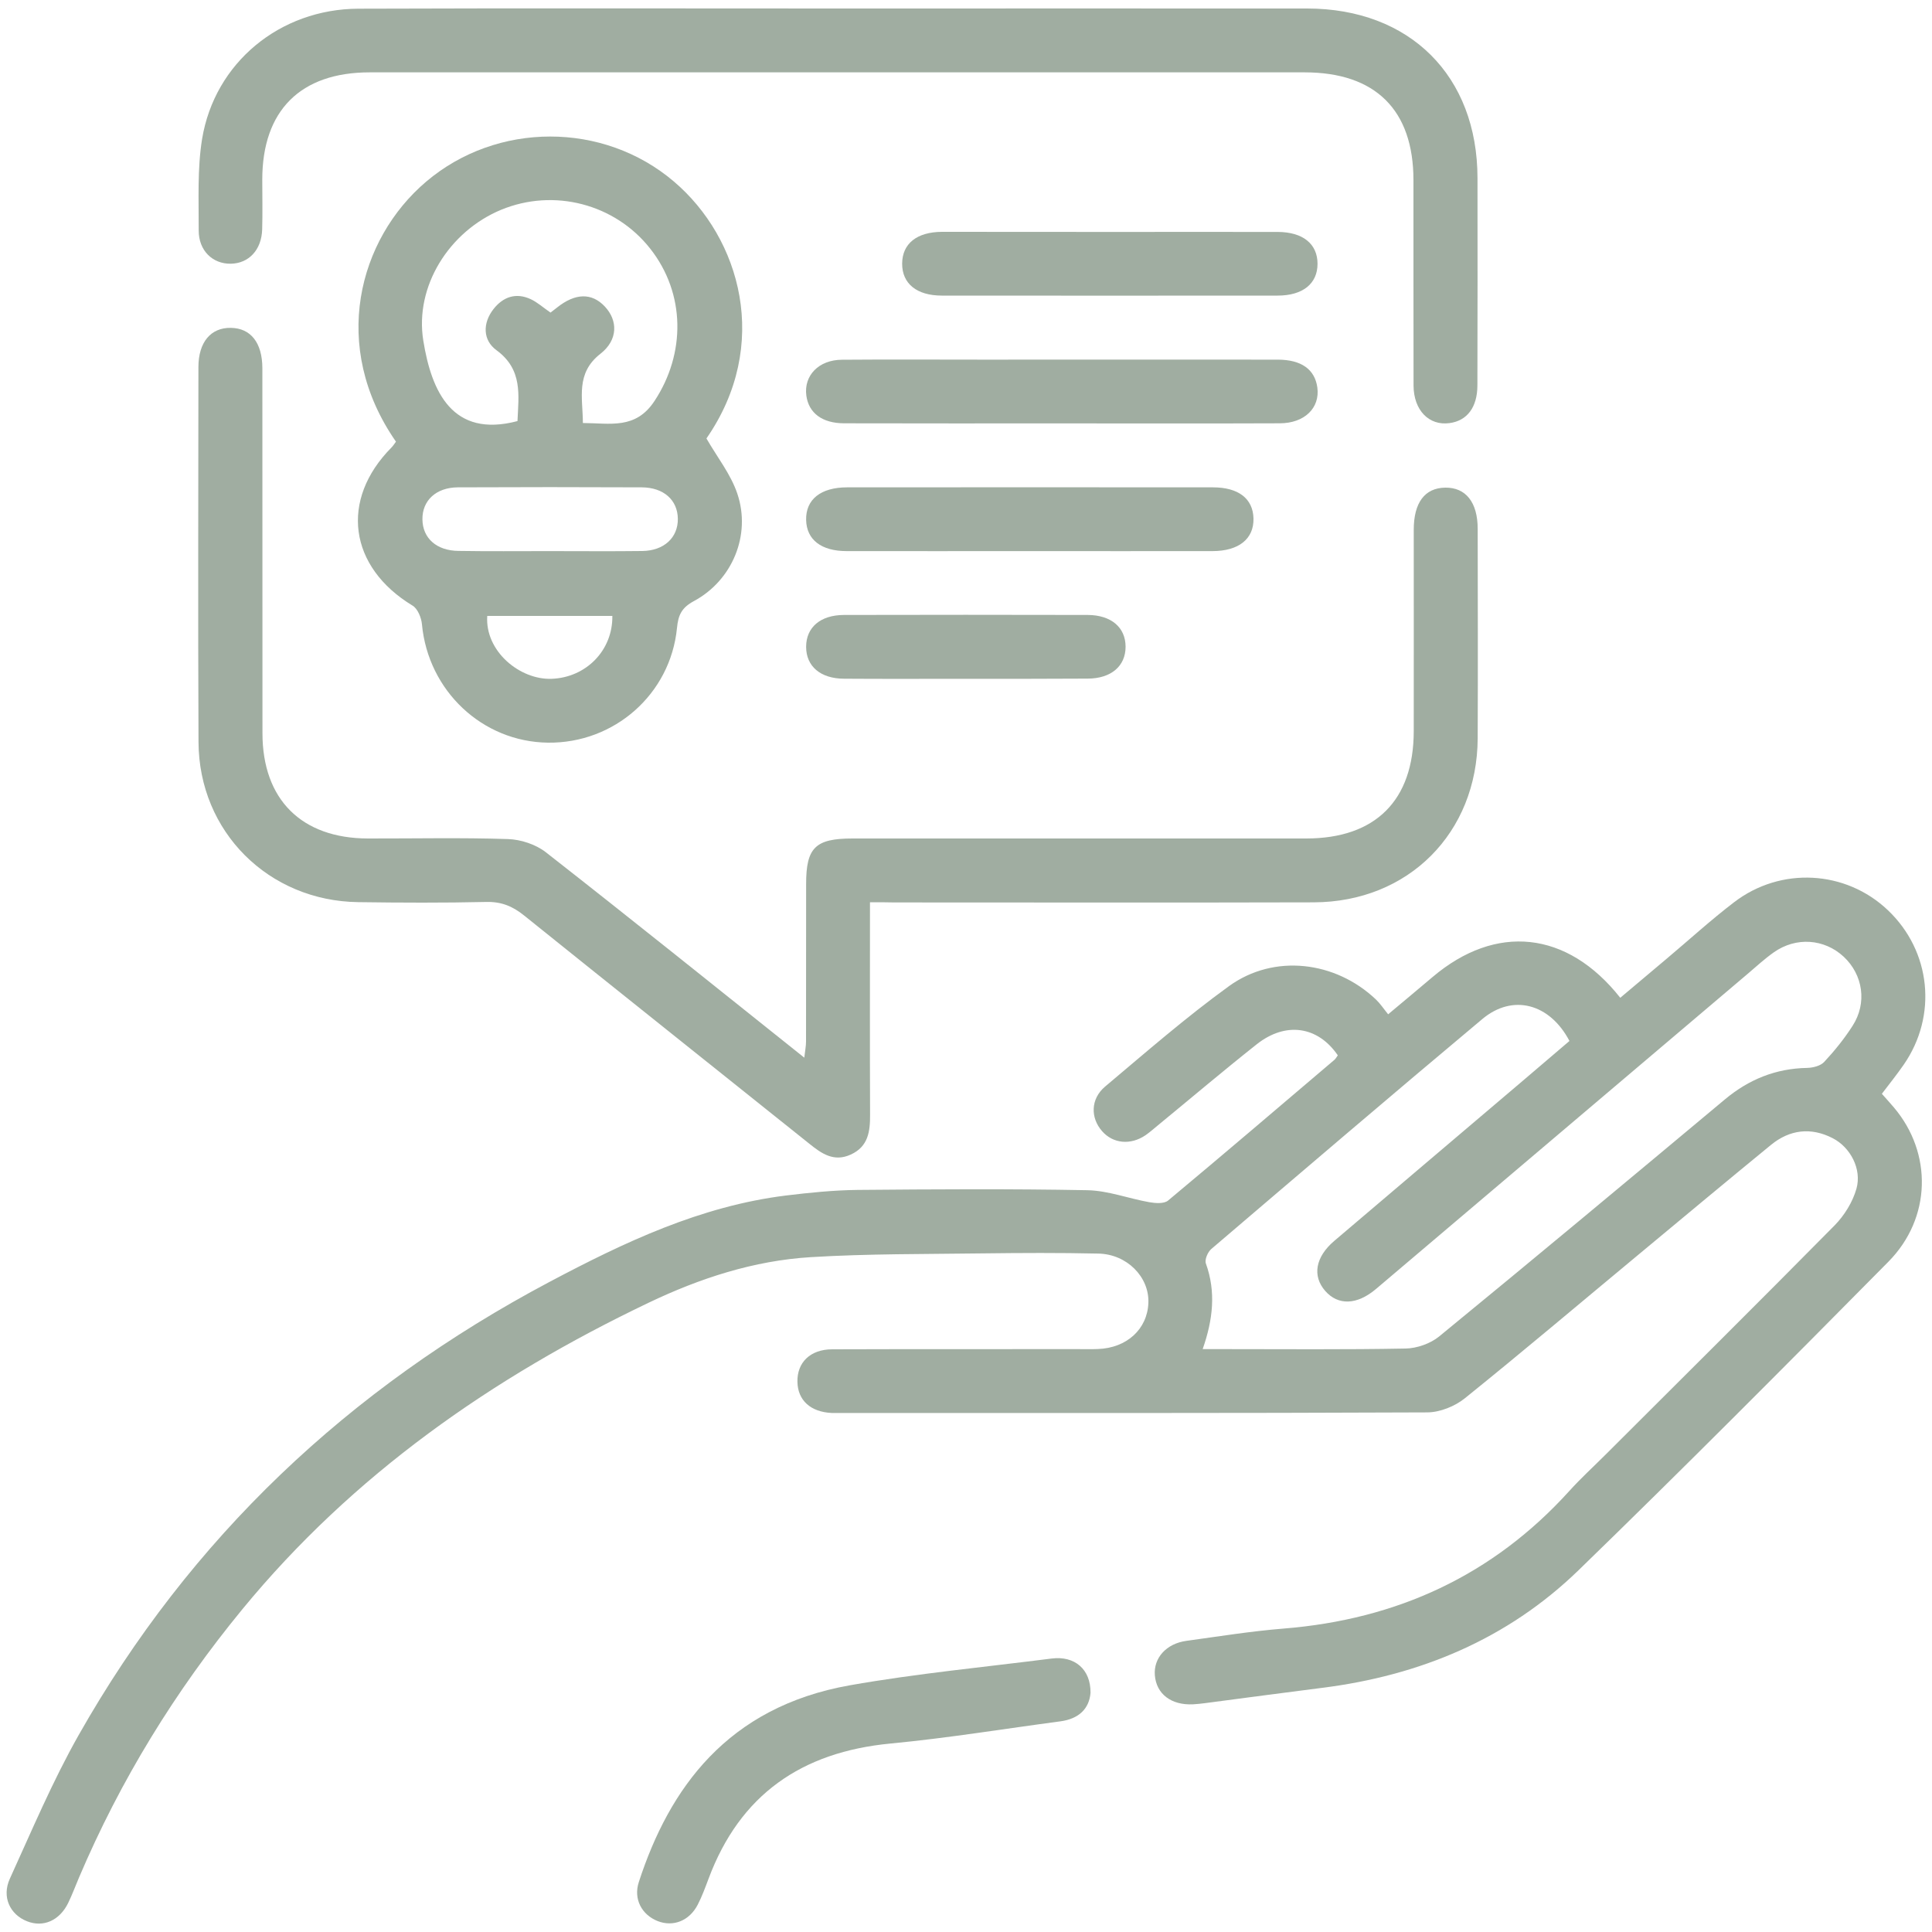
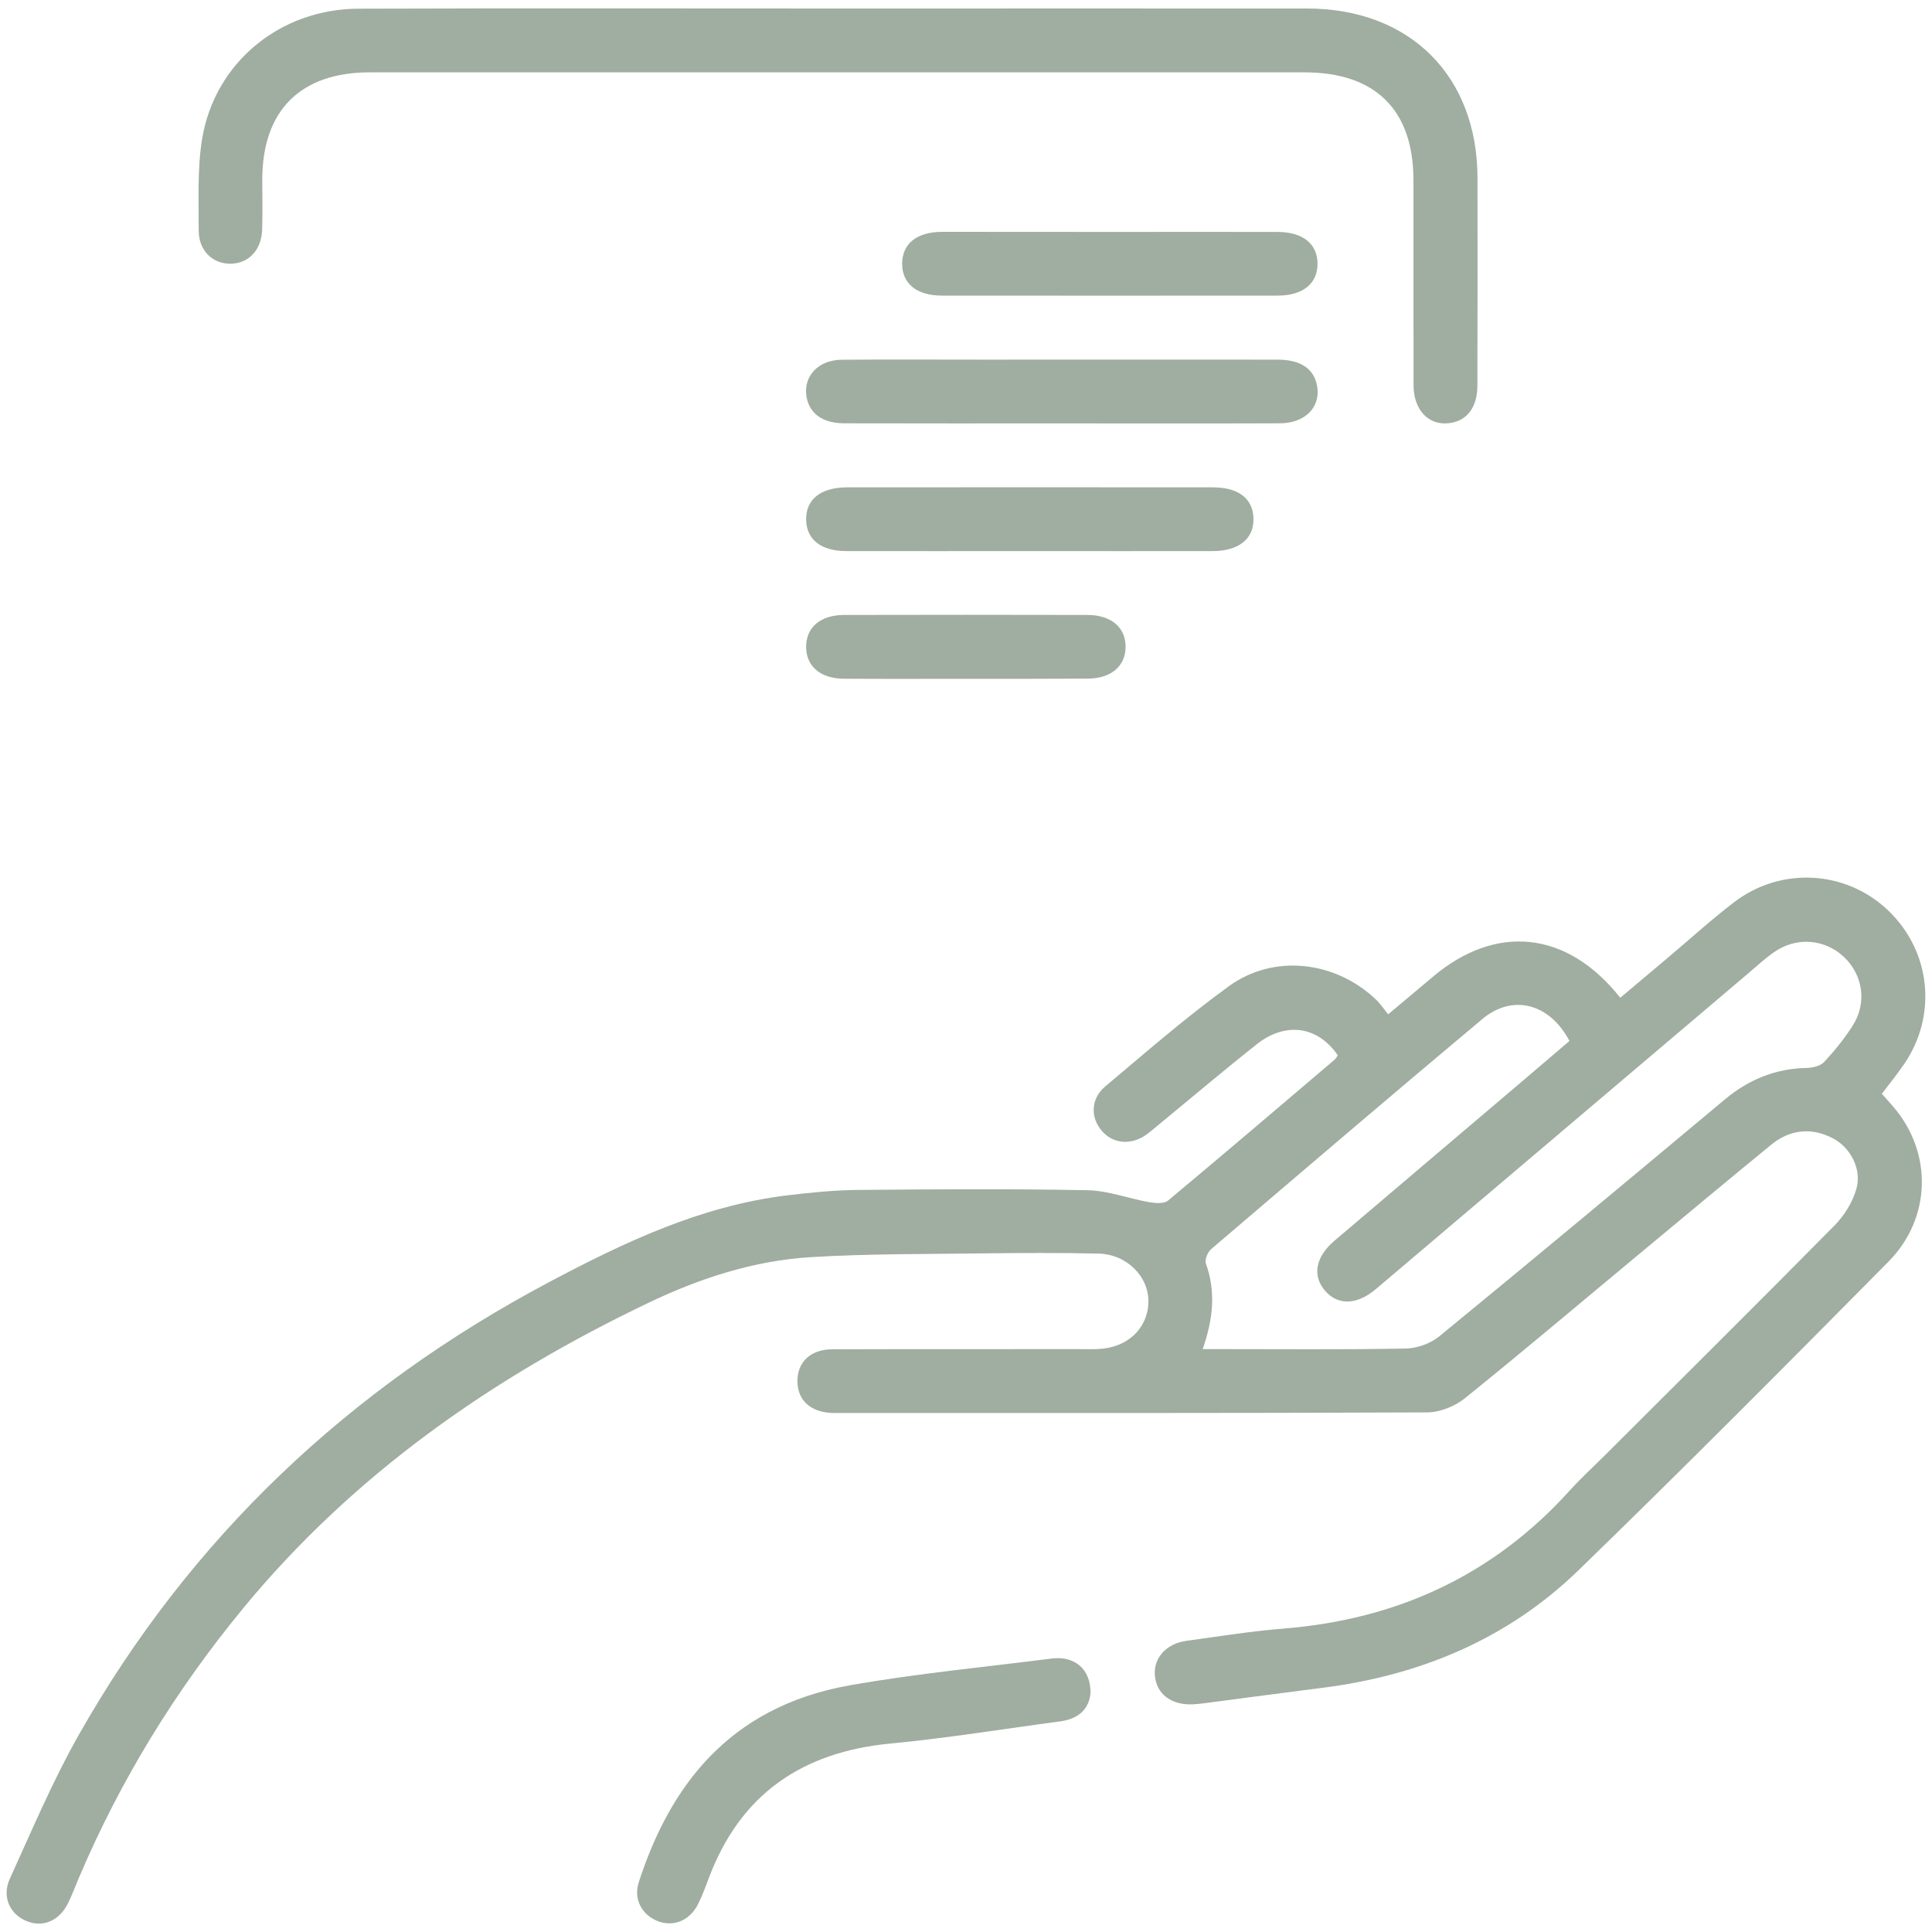
<svg xmlns="http://www.w3.org/2000/svg" version="1.1" id="Calque_1" x="0px" y="0px" viewBox="0 0 200 200" style="enable-background:new 0 0 200 200;" xml:space="preserve">
  <style type="text/css">
	.st0{fill:#A0ADA1;}
</style>
  <g>
    <path class="st0" d="M138.49,109.25c-2.06-3.02-5.39-3.52-8.39-1.15c-3.46,2.74-6.82,5.59-10.23,8.39   c-0.43,0.35-0.84,0.72-1.29,1.03c-1.55,1.05-3.36,0.87-4.49-0.42c-1.22-1.38-1.2-3.34,0.3-4.61c4.22-3.55,8.38-7.18,12.84-10.41   c4.66-3.37,11.01-2.6,15.21,1.39c0.44,0.42,0.78,0.94,1.26,1.53c1.67-1.4,3.14-2.62,4.6-3.86c6.55-5.55,13.93-4.81,19.43,2.15   c1.61-1.35,3.21-2.7,4.81-4.05c2.32-1.95,4.56-4,6.97-5.84c4.84-3.71,11.56-3.32,15.92,0.82c4.47,4.24,5.16,10.92,1.64,16   c-0.7,1.01-1.47,1.97-2.26,3.01c0.46,0.52,0.87,0.97,1.26,1.43c3.98,4.71,3.88,11.43-0.58,15.95   c-10.61,10.73-21.25,21.43-32.08,31.94c-7.36,7.14-16.44,10.91-26.58,12.18c-4.03,0.51-8.06,1.05-12.09,1.58   c-0.41,0.05-0.82,0.1-1.23,0.12c-2.26,0.11-3.8-1.06-3.96-3c-0.15-1.79,1.18-3.29,3.27-3.57c3.35-0.46,6.69-1,10.05-1.27   c11.72-0.94,21.66-5.49,29.59-14.25c1.2-1.33,2.53-2.54,3.79-3.8c7.9-7.89,15.83-15.75,23.67-23.69c1.01-1.03,1.87-2.42,2.26-3.8   c0.57-2.03-0.63-4.29-2.47-5.23c-2.24-1.15-4.44-0.89-6.38,0.7c-4.64,3.8-9.24,7.64-13.85,11.47c-5.94,4.93-11.83,9.92-17.84,14.76   c-1.03,0.83-2.57,1.45-3.88,1.46c-20.35,0.09-40.69,0.06-61.04,0.06c-0.21,0-0.41,0.01-0.62,0c-2.18-0.1-3.51-1.3-3.55-3.21   c-0.05-2.01,1.32-3.37,3.58-3.38c8.48-0.03,16.97-0.01,25.45-0.02c0.69,0,1.38,0.02,2.07-0.01c2.99-0.1,5.13-2.06,5.23-4.78   c0.1-2.67-2.21-5.04-5.18-5.1c-4-0.09-8-0.07-12-0.02c-5.93,0.08-11.86,0.03-17.77,0.39c-5.9,0.36-11.48,2.18-16.81,4.73   c-16.17,7.73-30.58,17.78-42.04,31.73c-6.95,8.46-12.62,17.69-16.9,27.76c-0.38,0.89-0.71,1.79-1.13,2.65   c-0.9,1.82-2.58,2.54-4.25,1.88c-1.77-0.7-2.64-2.52-1.78-4.41c2.28-5,4.42-10.09,7.12-14.86c11.57-20.43,27.98-35.91,48.73-46.91   c7.77-4.12,15.64-7.85,24.48-8.95c2.46-0.3,4.94-0.55,7.42-0.58c7.93-0.07,15.87-0.12,23.79,0.03c2.14,0.04,4.27,0.86,6.41,1.24   c0.63,0.11,1.53,0.18,1.95-0.17c5.77-4.81,11.48-9.69,17.2-14.55C138.28,109.6,138.37,109.4,138.49,109.25z M124.5,139.66   c0.84,0,1.51,0,2.18,0c6.27,0,12.55,0.06,18.82-0.06c1.18-0.02,2.57-0.51,3.48-1.25c9.91-8.12,19.75-16.33,29.58-24.54   c2.48-2.07,5.26-3.2,8.5-3.26c0.61-0.01,1.41-0.21,1.79-0.63c1.07-1.15,2.08-2.4,2.93-3.73c1.52-2.36,1.08-5.28-0.92-7.15   c-2-1.86-4.93-2.08-7.23-0.46c-0.95,0.67-1.82,1.47-2.71,2.23c-12.82,10.87-25.64,21.75-38.46,32.61   c-1.99,1.69-3.94,1.74-5.28,0.21c-1.35-1.55-1.01-3.51,0.94-5.17c6.45-5.49,12.92-10.97,19.38-16.46c1.67-1.42,3.34-2.84,4.97-4.24   c-2.05-3.89-5.88-4.9-9.02-2.27c-9.4,7.87-18.72,15.84-28.05,23.8c-0.37,0.31-0.71,1.1-0.57,1.5   C125.89,133.73,125.57,136.6,124.5,139.66z" />
-     <path class="st0" d="M90.06,93.4c0,7.53-0.02,14.75,0.01,21.97c0.01,1.75-0.18,3.32-2,4.15c-1.75,0.8-3.02-0.1-4.3-1.13   c-9.84-7.88-19.71-15.73-29.53-23.63c-1.19-0.96-2.36-1.43-3.91-1.39c-4.41,0.1-8.83,0.08-13.24,0.02   c-9.29-0.12-16.5-7.29-16.54-16.57C20.49,63.88,20.53,50.94,20.54,38c0-2.58,1.29-4.1,3.36-4.06c2.06,0.03,3.25,1.54,3.26,4.17   c0.01,12.6,0,25.19,0.01,37.79c0,6.86,4.04,10.89,10.93,10.9c4.83,0.01,9.66-0.1,14.48,0.06c1.33,0.04,2.88,0.55,3.92,1.36   c8.9,6.96,17.7,14.04,26.76,21.27c0.08-0.71,0.18-1.19,0.18-1.68c0.01-5.44,0-10.87,0.01-16.31c0-3.76,0.96-4.7,4.8-4.7   c15.65,0,31.31,0,46.96,0c7.18,0,11.13-3.94,11.14-11.1c0.01-6.95,0-13.9,0-20.85c0-2.82,1.14-4.34,3.26-4.37   c2.12-0.03,3.36,1.51,3.36,4.27c0.01,7.23,0.03,14.45,0,21.68c-0.05,9.8-7.18,16.95-16.97,16.98c-14.48,0.04-28.96,0.01-43.44,0.01   C91.79,93.4,91.04,93.4,90.06,93.4z" />
-     <path class="st0" d="M40.99,45.72c-6.86-9.86-3.88-20.97,3.13-26.92c7.33-6.22,18.35-6.22,25.64-0.01   c6.91,5.87,10.07,16.93,3.37,26.6c1.13,1.96,2.53,3.72,3.2,5.72c1.44,4.28-0.52,8.97-4.49,11.11c-1.28,0.69-1.63,1.44-1.76,2.8   c-0.68,6.84-6.49,11.94-13.35,11.86c-6.81-0.08-12.41-5.38-13.05-12.25c-0.06-0.68-0.44-1.61-0.96-1.93   c-6.62-4-7.57-10.96-2.18-16.39C40.7,46.15,40.8,45.97,40.99,45.72z M56.99,32.36c0.25-0.2,0.47-0.36,0.67-0.52   c1.89-1.51,3.6-1.55,4.95-0.11c1.35,1.43,1.39,3.45-0.45,4.89c-2.59,2.02-1.83,4.55-1.82,7.17c2.82,0.01,5.46,0.7,7.42-2.29   c3.22-4.89,3.22-11.1-0.45-15.76c-3.65-4.64-9.98-6.28-15.44-4.02c-5.37,2.23-8.96,7.92-8.05,13.54c0.85,5.28,3.01,10.11,9.75,8.33   c0.11-2.67,0.57-5.33-2.18-7.34c-1.41-1.03-1.45-2.79-0.3-4.26c0.99-1.26,2.32-1.73,3.85-1.02C55.61,31.28,56.18,31.8,56.99,32.36z    M56.77,57.05c3.24,0,6.48,0.03,9.72-0.01c2.25-0.03,3.7-1.39,3.68-3.33c-0.02-1.94-1.46-3.25-3.74-3.26   c-6.34-0.03-12.69-0.03-19.03,0c-2.26,0.01-3.7,1.37-3.67,3.32c0.02,1.94,1.46,3.24,3.74,3.26C50.57,57.08,53.67,57.05,56.77,57.05   z M50.44,63.76c-0.25,3.65,3.37,6.63,6.66,6.51c3.57-0.13,6.34-2.94,6.29-6.51C59.07,63.76,54.75,63.76,50.44,63.76z" />
    <path class="st0" d="M86.93,0.88c16.13,0,32.26-0.01,48.39,0c10.63,0.01,17.62,6.97,17.63,17.56c0.01,7.16,0.01,14.31-0.01,21.47   c-0.01,2.26-1.07,3.65-2.89,3.89c-2.12,0.29-3.71-1.33-3.72-3.89c-0.02-7.09,0-14.17-0.01-21.26c0-7.27-3.94-11.16-11.27-11.16   c-32.26,0-64.52,0-96.78,0c-7.16,0-11.12,3.95-11.12,11.11c0,1.72,0.04,3.44-0.01,5.16c-0.07,2.12-1.39,3.51-3.25,3.54   c-1.88,0.03-3.33-1.36-3.32-3.45c0.01-3.16-0.15-6.37,0.35-9.46c1.3-7.9,8.06-13.46,16.18-13.49C53.71,0.84,70.32,0.88,86.93,0.88z   " />
    <path class="st0" d="M112.89,175.25c-0.14,1.64-1.21,2.68-3.1,2.94c-5.87,0.78-11.72,1.74-17.61,2.3   c-9.2,0.88-15.59,5.29-18.84,14.02c-0.34,0.9-0.67,1.81-1.11,2.66c-0.87,1.68-2.54,2.33-4.15,1.7c-1.63-0.65-2.53-2.26-1.95-4.04   c3.15-9.69,9.15-18.12,21.85-20.37c6.91-1.22,13.92-1.88,20.89-2.77C111.24,171.39,112.92,172.79,112.89,175.25z" />
    <path class="st0" d="M109.92,43.83c-7.52,0-15.03,0.01-22.55-0.01c-2.27-0.01-3.66-1.07-3.9-2.88c-0.27-2.06,1.28-3.69,3.69-3.7   c4.83-0.04,9.66-0.01,14.48-0.01c10.21,0,20.41-0.01,30.62,0c2.46,0,3.85,1.01,4.11,2.88c0.29,2.12-1.33,3.71-3.9,3.71   C124.96,43.85,117.44,43.83,109.92,43.83z" />
    <path class="st0" d="M106.48,57.05c-6.28,0-12.55,0.01-18.83,0c-2.64,0-4.15-1.18-4.2-3.22c-0.05-2.12,1.5-3.38,4.25-3.38   c12.62-0.01,25.24-0.01,37.86,0c2.65,0,4.15,1.17,4.2,3.22c0.05,2.11-1.52,3.38-4.25,3.38C119.17,57.06,112.83,57.05,106.48,57.05z   " />
    <path class="st0" d="M114.89,24.01c5.79,0,11.59-0.01,17.38,0c2.61,0.01,4.12,1.24,4.12,3.3c0,2.05-1.52,3.29-4.13,3.29   c-11.59,0.01-23.17,0.01-34.76,0c-2.61,0-4.12-1.25-4.11-3.31c0.01-2.06,1.51-3.28,4.13-3.29C103.31,24,109.1,24.01,114.89,24.01z" />
    <path class="st0" d="M99.78,70.27c-4.14,0-8.28,0.02-12.41-0.01c-2.44-0.01-3.92-1.29-3.92-3.3c0-2.01,1.47-3.29,3.91-3.3   c8.41-0.02,16.83-0.02,25.24,0c2.43,0.01,3.92,1.29,3.92,3.29c0,2-1.49,3.29-3.92,3.3C108.33,70.28,104.06,70.27,99.78,70.27z" />
  </g>
</svg>